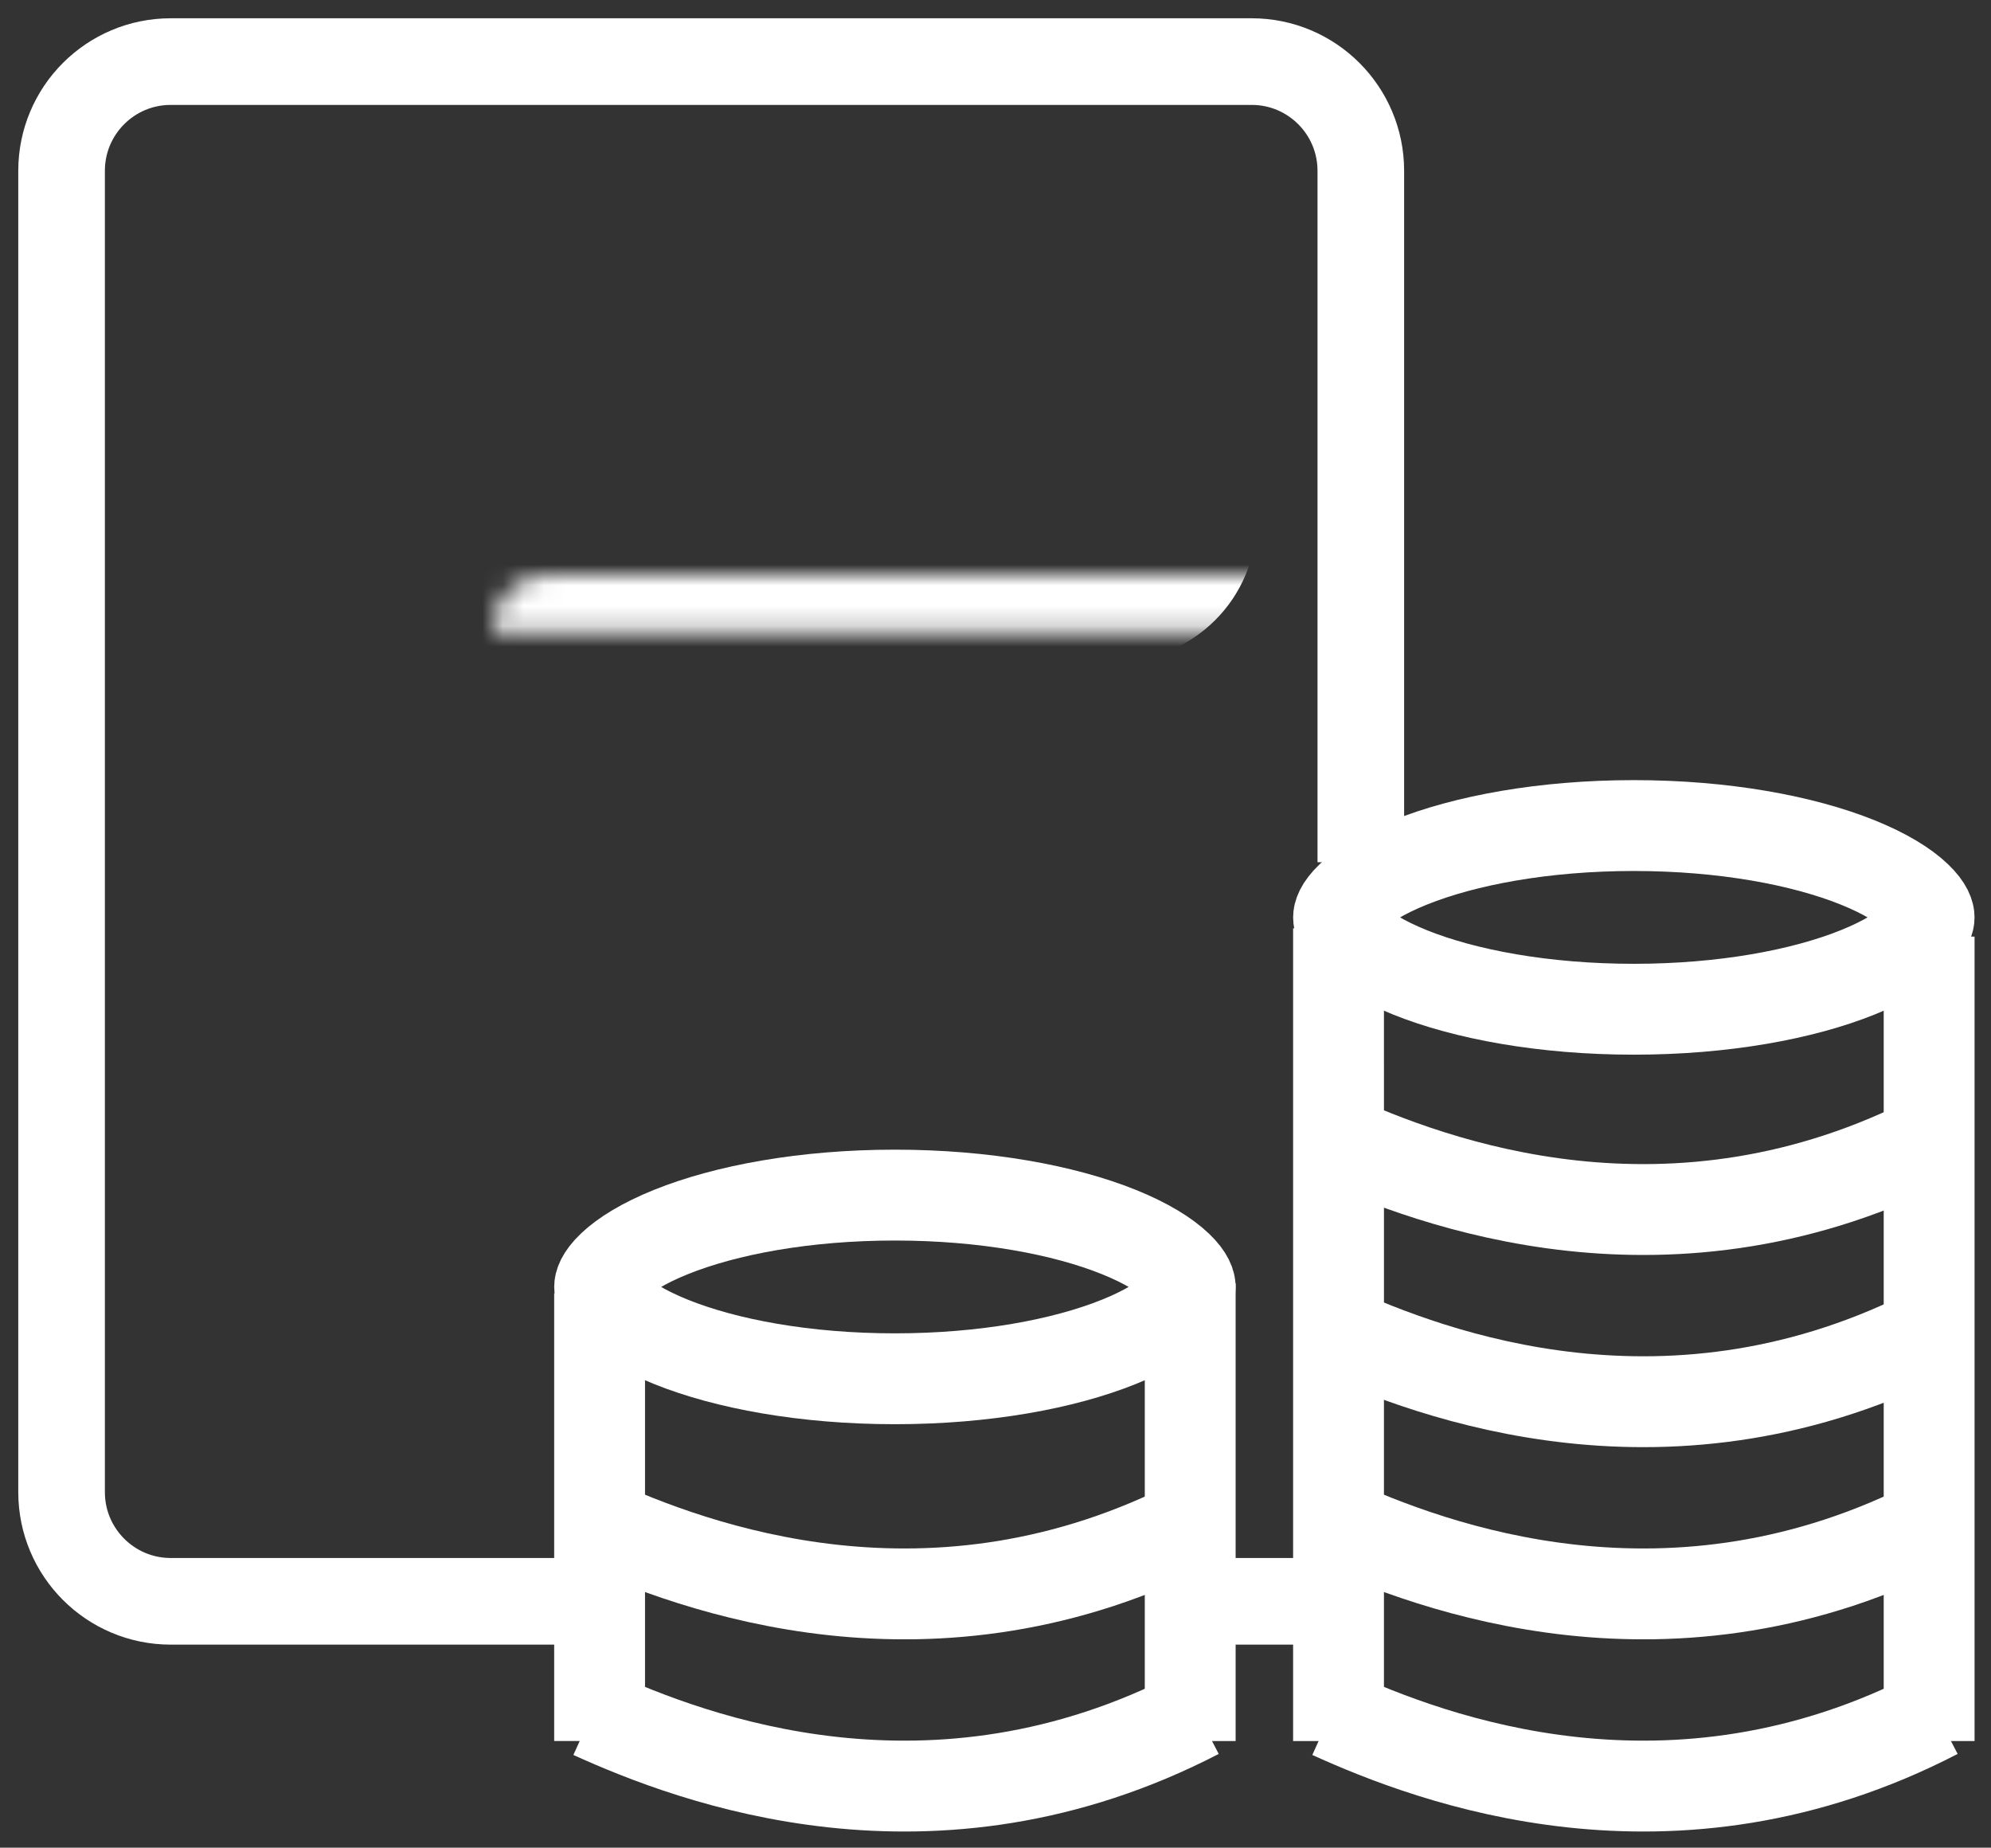
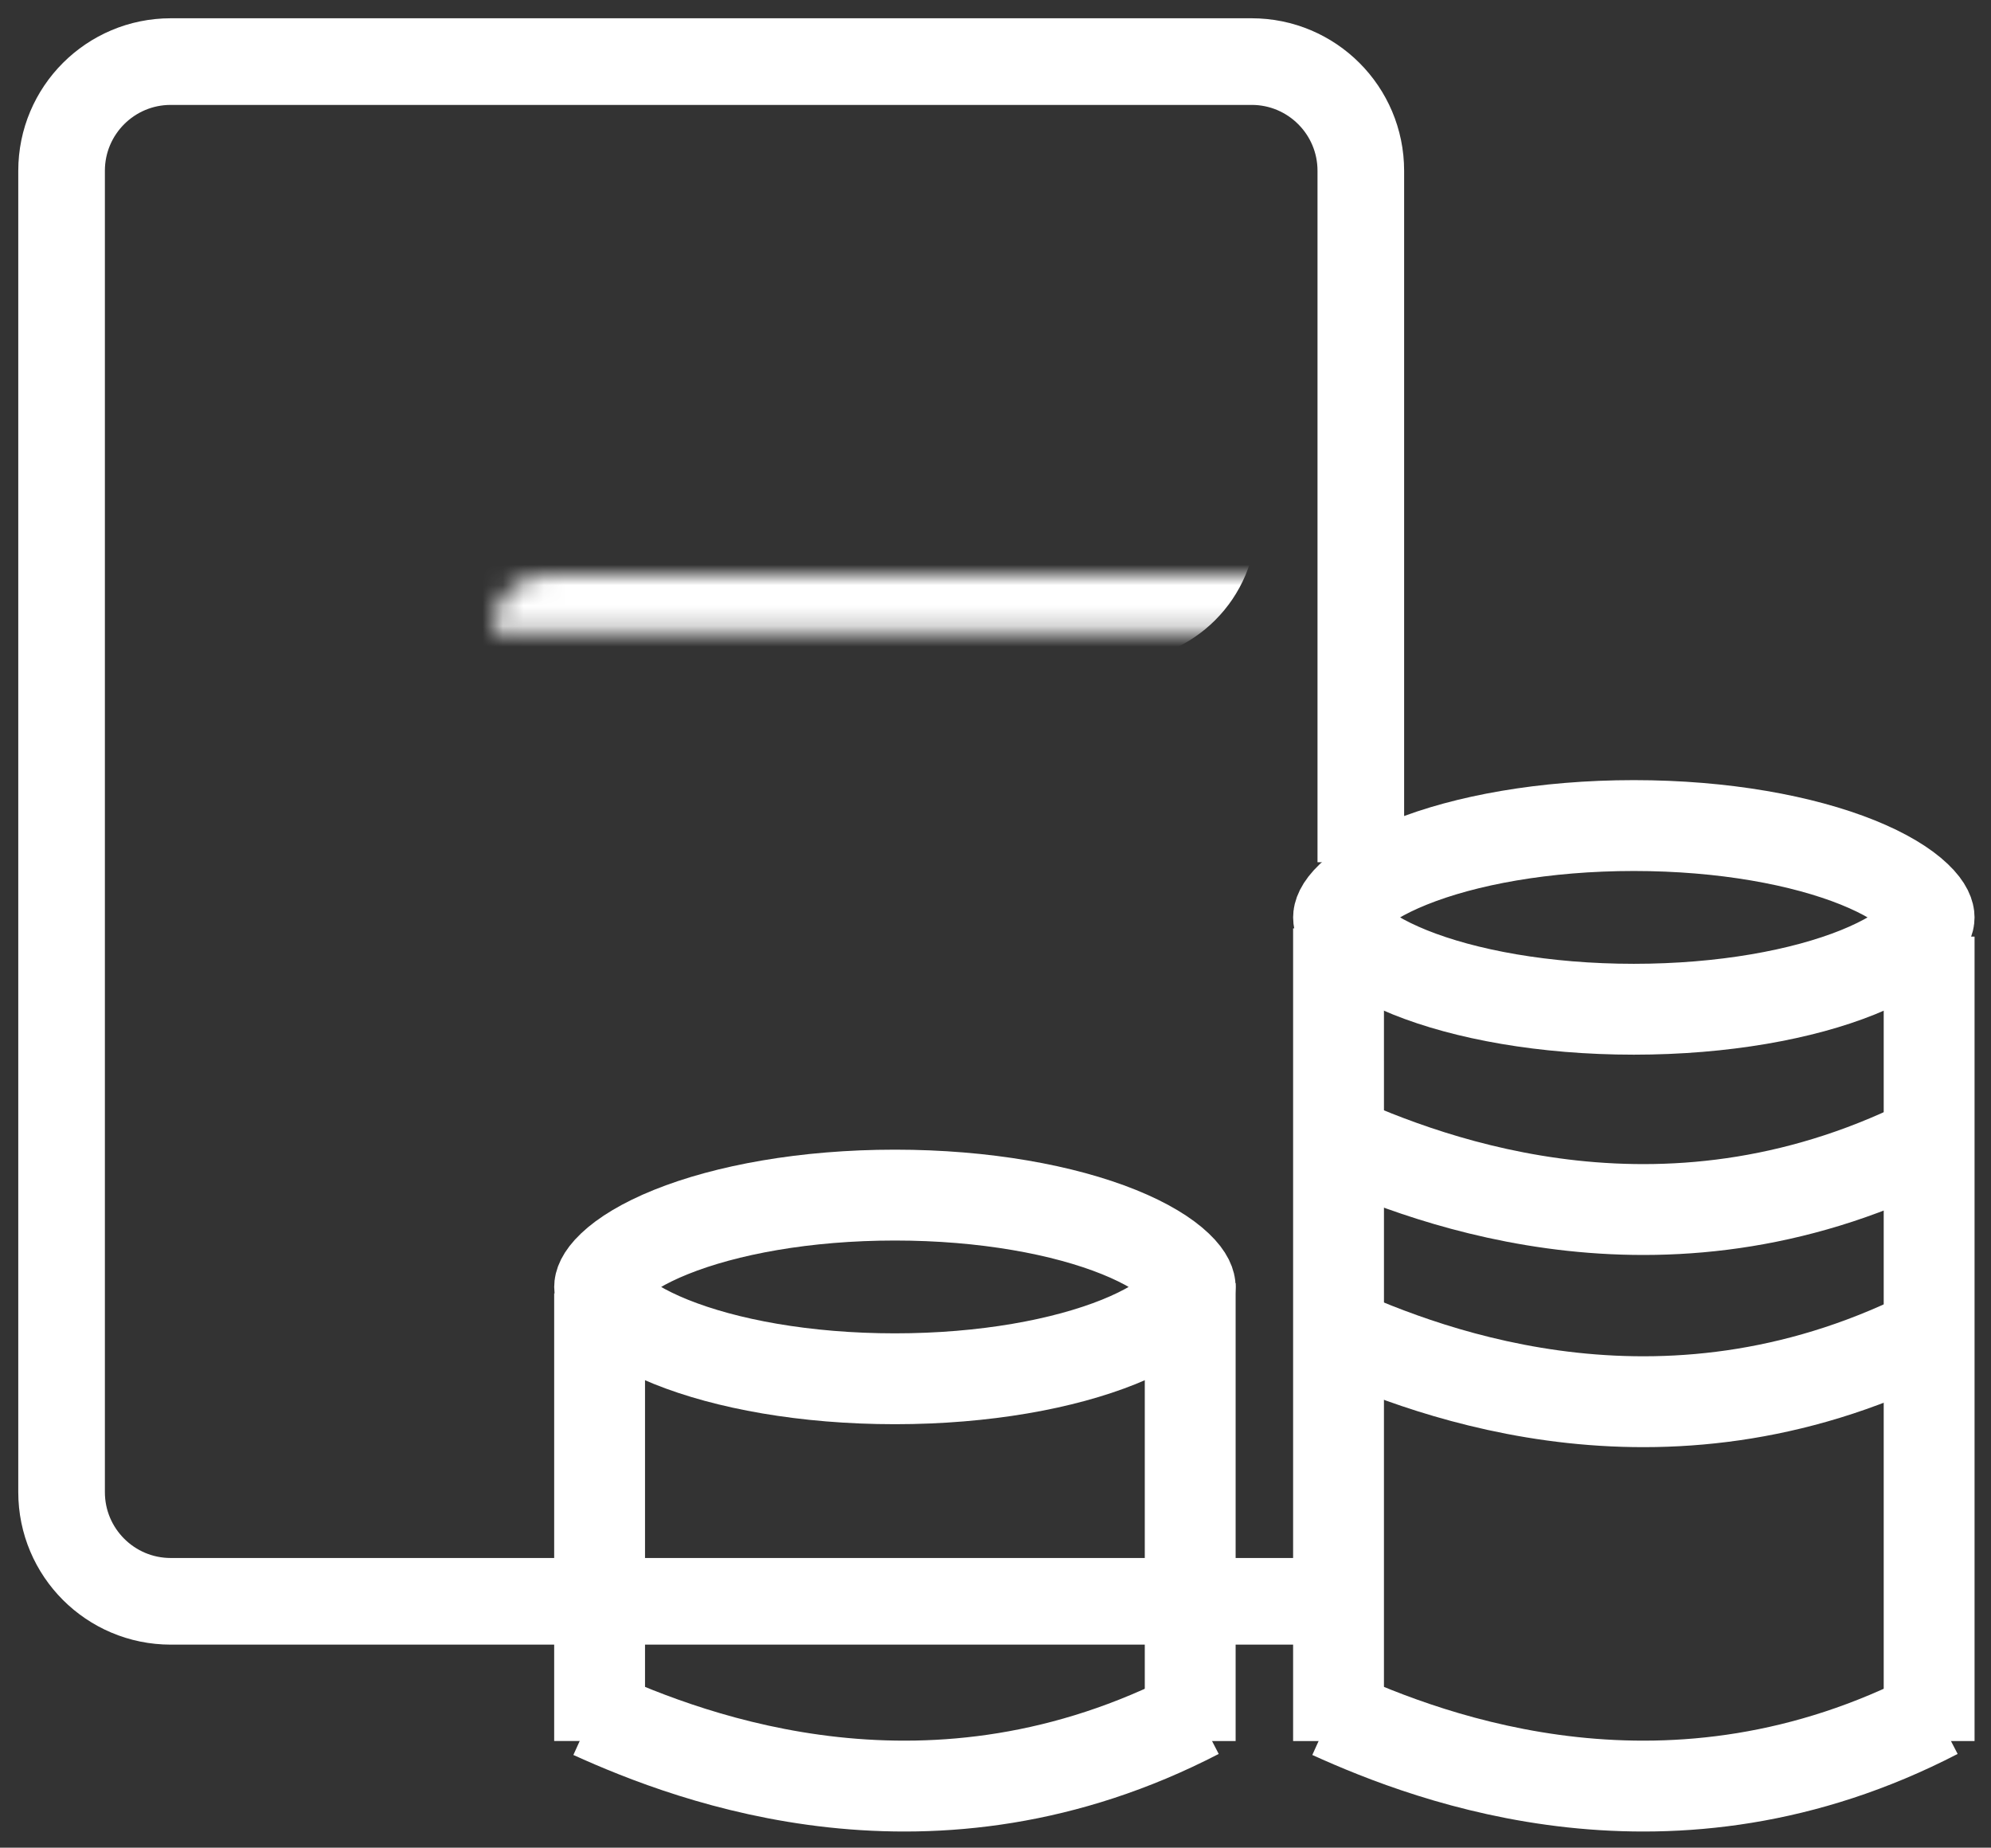
<svg xmlns="http://www.w3.org/2000/svg" width="97" height="90" viewBox="0 0 97 90" fill="none">
  <rect x="0" y="0" width="97" height="90" fill="#333333" stroke="none" />
-   <path d="M66.298 78H57.5M28.5 78H8.319C5.381 78 3 75.618 3 72.681V8.319C3 5.381 5.381 3 8.319 3H60.979C63.916 3 66.298 5.381 66.298 8.319V42" stroke="white" stroke-width="4.22" />
+   <path d="M66.298 78H57.5H8.319C5.381 78 3 75.618 3 72.681V8.319C3 5.381 5.381 3 8.319 3H60.979C63.916 3 66.298 5.381 66.298 8.319V42" stroke="white" stroke-width="4.22" />
  <mask id="path-2-inside-1_3074_343" fill="white">
    <rect x="12" y="14" width="45" height="14" rx="2.66" />
  </mask>
  <rect x="12" y="14" width="45" height="14" rx="2.66" stroke="white" stroke-width="8.44" mask="url(#path-2-inside-1_3074_343)" />
  <mask id="path-3-inside-2_3074_343" fill="white">
    <rect x="12" y="32" width="13" height="10" rx="1.758" />
  </mask>
  <rect x="12" y="32" width="13" height="10" rx="1.758" stroke="white" stroke-width="8.44" mask="url(#path-3-inside-2_3074_343)" />
  <mask id="path-4-inside-3_3074_343" fill="white">
    <rect x="28" y="32" width="13" height="10" rx="1.758" />
  </mask>
  <rect x="28" y="32" width="13" height="10" rx="1.758" stroke="white" stroke-width="8.44" mask="url(#path-4-inside-3_3074_343)" />
  <mask id="path-5-inside-4_3074_343" fill="white">
    <rect x="44" y="32" width="13" height="10" rx="1.758" />
  </mask>
  <rect x="44" y="32" width="13" height="10" rx="1.758" stroke="white" stroke-width="8.44" mask="url(#path-5-inside-4_3074_343)" />
  <mask id="path-6-inside-5_3074_343" fill="white">
    <rect x="12" y="45" width="13" height="10" rx="1.758" />
  </mask>
  <rect x="12" y="45" width="13" height="10" rx="1.758" stroke="white" stroke-width="8.44" mask="url(#path-6-inside-5_3074_343)" />
  <mask id="path-7-inside-6_3074_343" fill="white">
    <rect x="28" y="45" width="13" height="10" rx="1.758" />
  </mask>
  <rect x="28" y="45" width="13" height="10" rx="1.758" stroke="white" stroke-width="8.44" mask="url(#path-7-inside-6_3074_343)" />
  <mask id="path-8-inside-7_3074_343" fill="white">
    <rect x="44" y="45" width="13" height="10" rx="1.758" />
  </mask>
  <rect x="44" y="45" width="13" height="10" rx="1.758" stroke="white" stroke-width="8.44" mask="url(#path-8-inside-7_3074_343)" />
  <mask id="path-9-inside-8_3074_343" fill="white">
-     <rect x="12" y="58" width="13" height="10" rx="1.758" />
-   </mask>
+     </mask>
  <rect x="12" y="58" width="13" height="10" rx="1.758" stroke="white" stroke-width="8.44" mask="url(#path-9-inside-8_3074_343)" />
  <path d="M93.985 44.687C93.985 44.811 93.932 45.149 93.367 45.687C92.798 46.229 91.856 46.819 90.51 47.362C87.828 48.442 83.972 49.16 79.599 49.16C75.227 49.16 71.37 48.442 68.689 47.362C67.342 46.819 66.4 46.229 65.831 45.687C65.267 45.149 65.213 44.811 65.213 44.687C65.213 44.562 65.267 44.224 65.831 43.687C66.4 43.144 67.342 42.554 68.689 42.011C71.37 40.931 75.227 40.213 79.599 40.213C83.972 40.213 87.828 40.931 90.51 42.011C91.856 42.554 92.798 43.144 93.367 43.687C93.932 44.224 93.985 44.562 93.985 44.687Z" stroke="white" stroke-width="4.426" />
  <path d="M65.212 84.806V45.221L65.213 64.693" stroke="white" stroke-width="4.426" />
  <path d="M93.986 45.622V84.806" stroke="white" stroke-width="4.426" />
  <path d="M64.848 55.385C69.766 57.614 81.447 62.072 94.357 55.385" stroke="white" stroke-width="4.426" />
  <path d="M64.848 64.746C69.766 66.975 81.447 71.433 94.357 64.746" stroke="white" stroke-width="4.426" />
-   <path d="M64.848 74.108C69.766 76.336 81.447 80.794 94.357 74.108" stroke="white" stroke-width="4.426" />
  <path d="M64.848 83.469C69.766 85.698 81.447 90.155 94.357 83.469" stroke="white" stroke-width="4.426" />
  <path d="M57.985 62.687C57.985 62.811 57.932 63.149 57.367 63.687C56.798 64.229 55.856 64.819 54.51 65.362C51.828 66.442 47.972 67.16 43.599 67.16C39.227 67.16 35.37 66.442 32.689 65.362C31.342 64.819 30.4 64.229 29.831 63.687C29.267 63.149 29.213 62.811 29.213 62.687C29.213 62.562 29.267 62.224 29.831 61.687C30.4 61.144 31.342 60.554 32.689 60.011C35.37 58.931 39.227 58.213 43.599 58.213C47.972 58.213 51.828 58.931 54.51 60.011C55.856 60.554 56.798 61.144 57.367 61.687C57.932 62.224 57.985 62.562 57.985 62.687Z" stroke="white" stroke-width="4.426" />
  <path d="M29.212 84.805L29.212 63L29.213 64.693" stroke="white" stroke-width="4.426" />
  <path d="M57.986 62.5V84.806" stroke="white" stroke-width="4.426" />
-   <path d="M28.848 74.108C33.766 76.336 45.447 80.794 58.357 74.108" stroke="white" stroke-width="4.426" />
  <path d="M28.848 83.469C33.766 85.698 45.447 90.155 58.357 83.469" stroke="white" stroke-width="4.426" />
</svg>